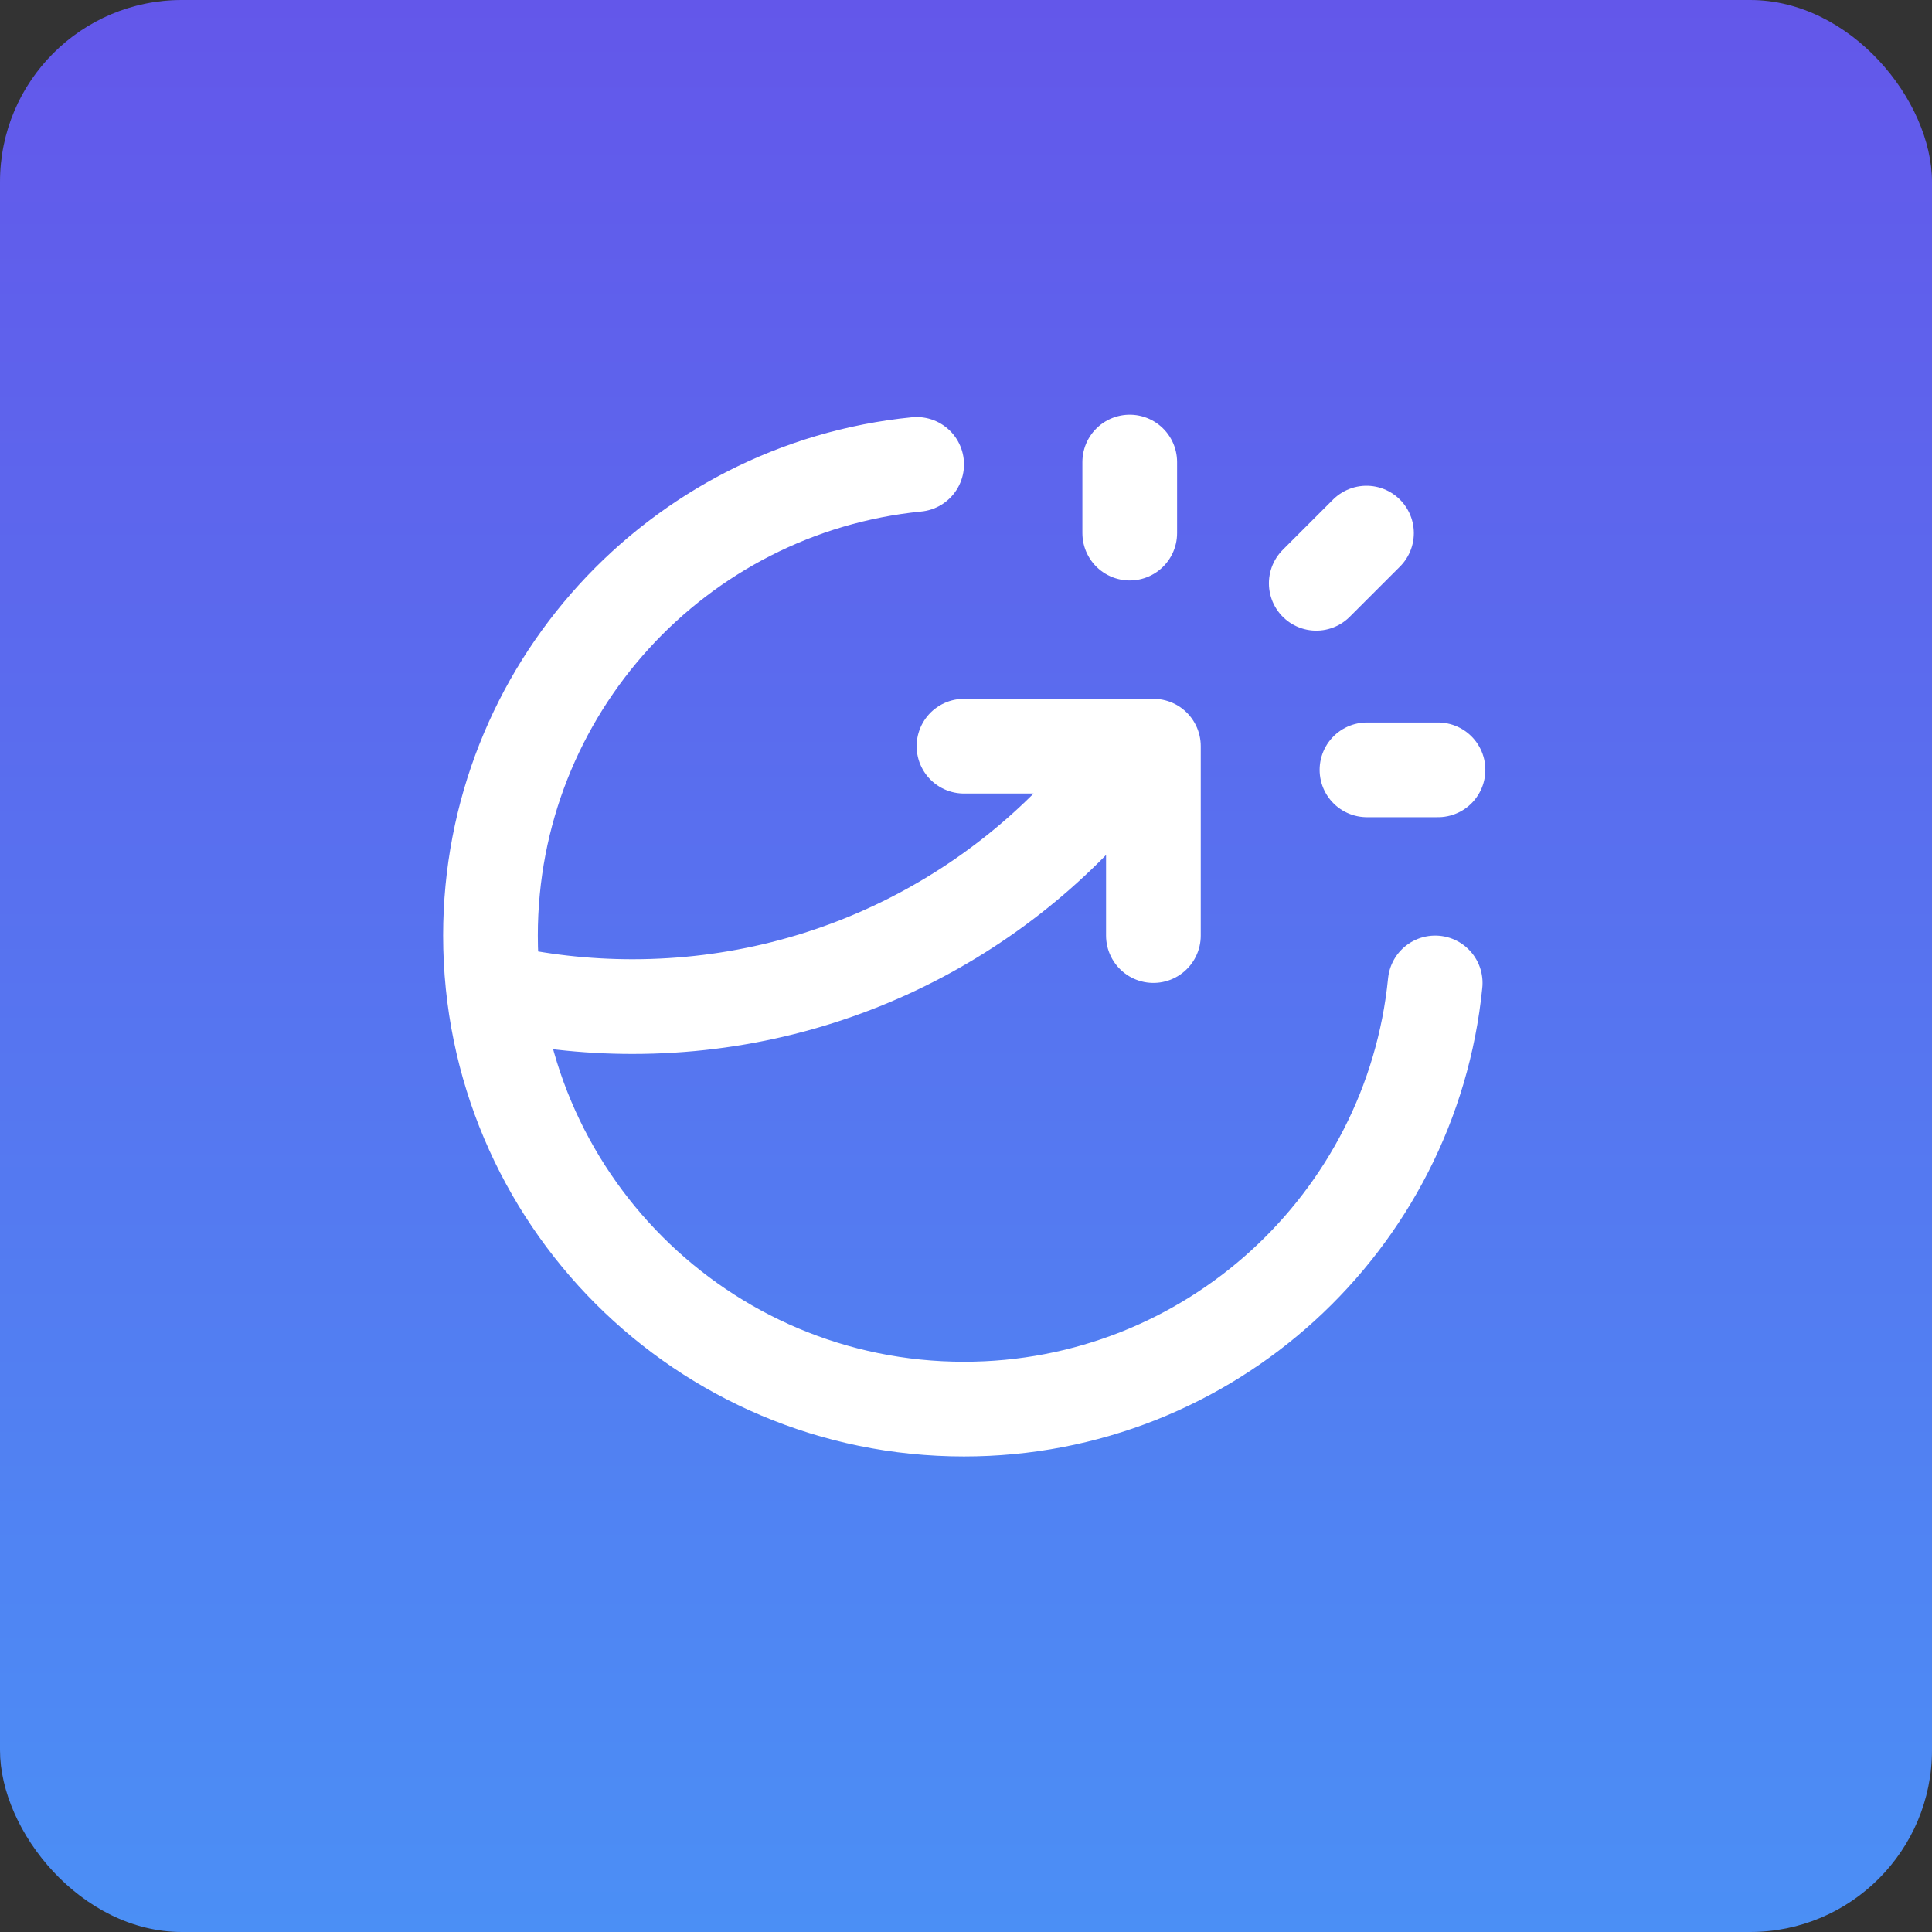
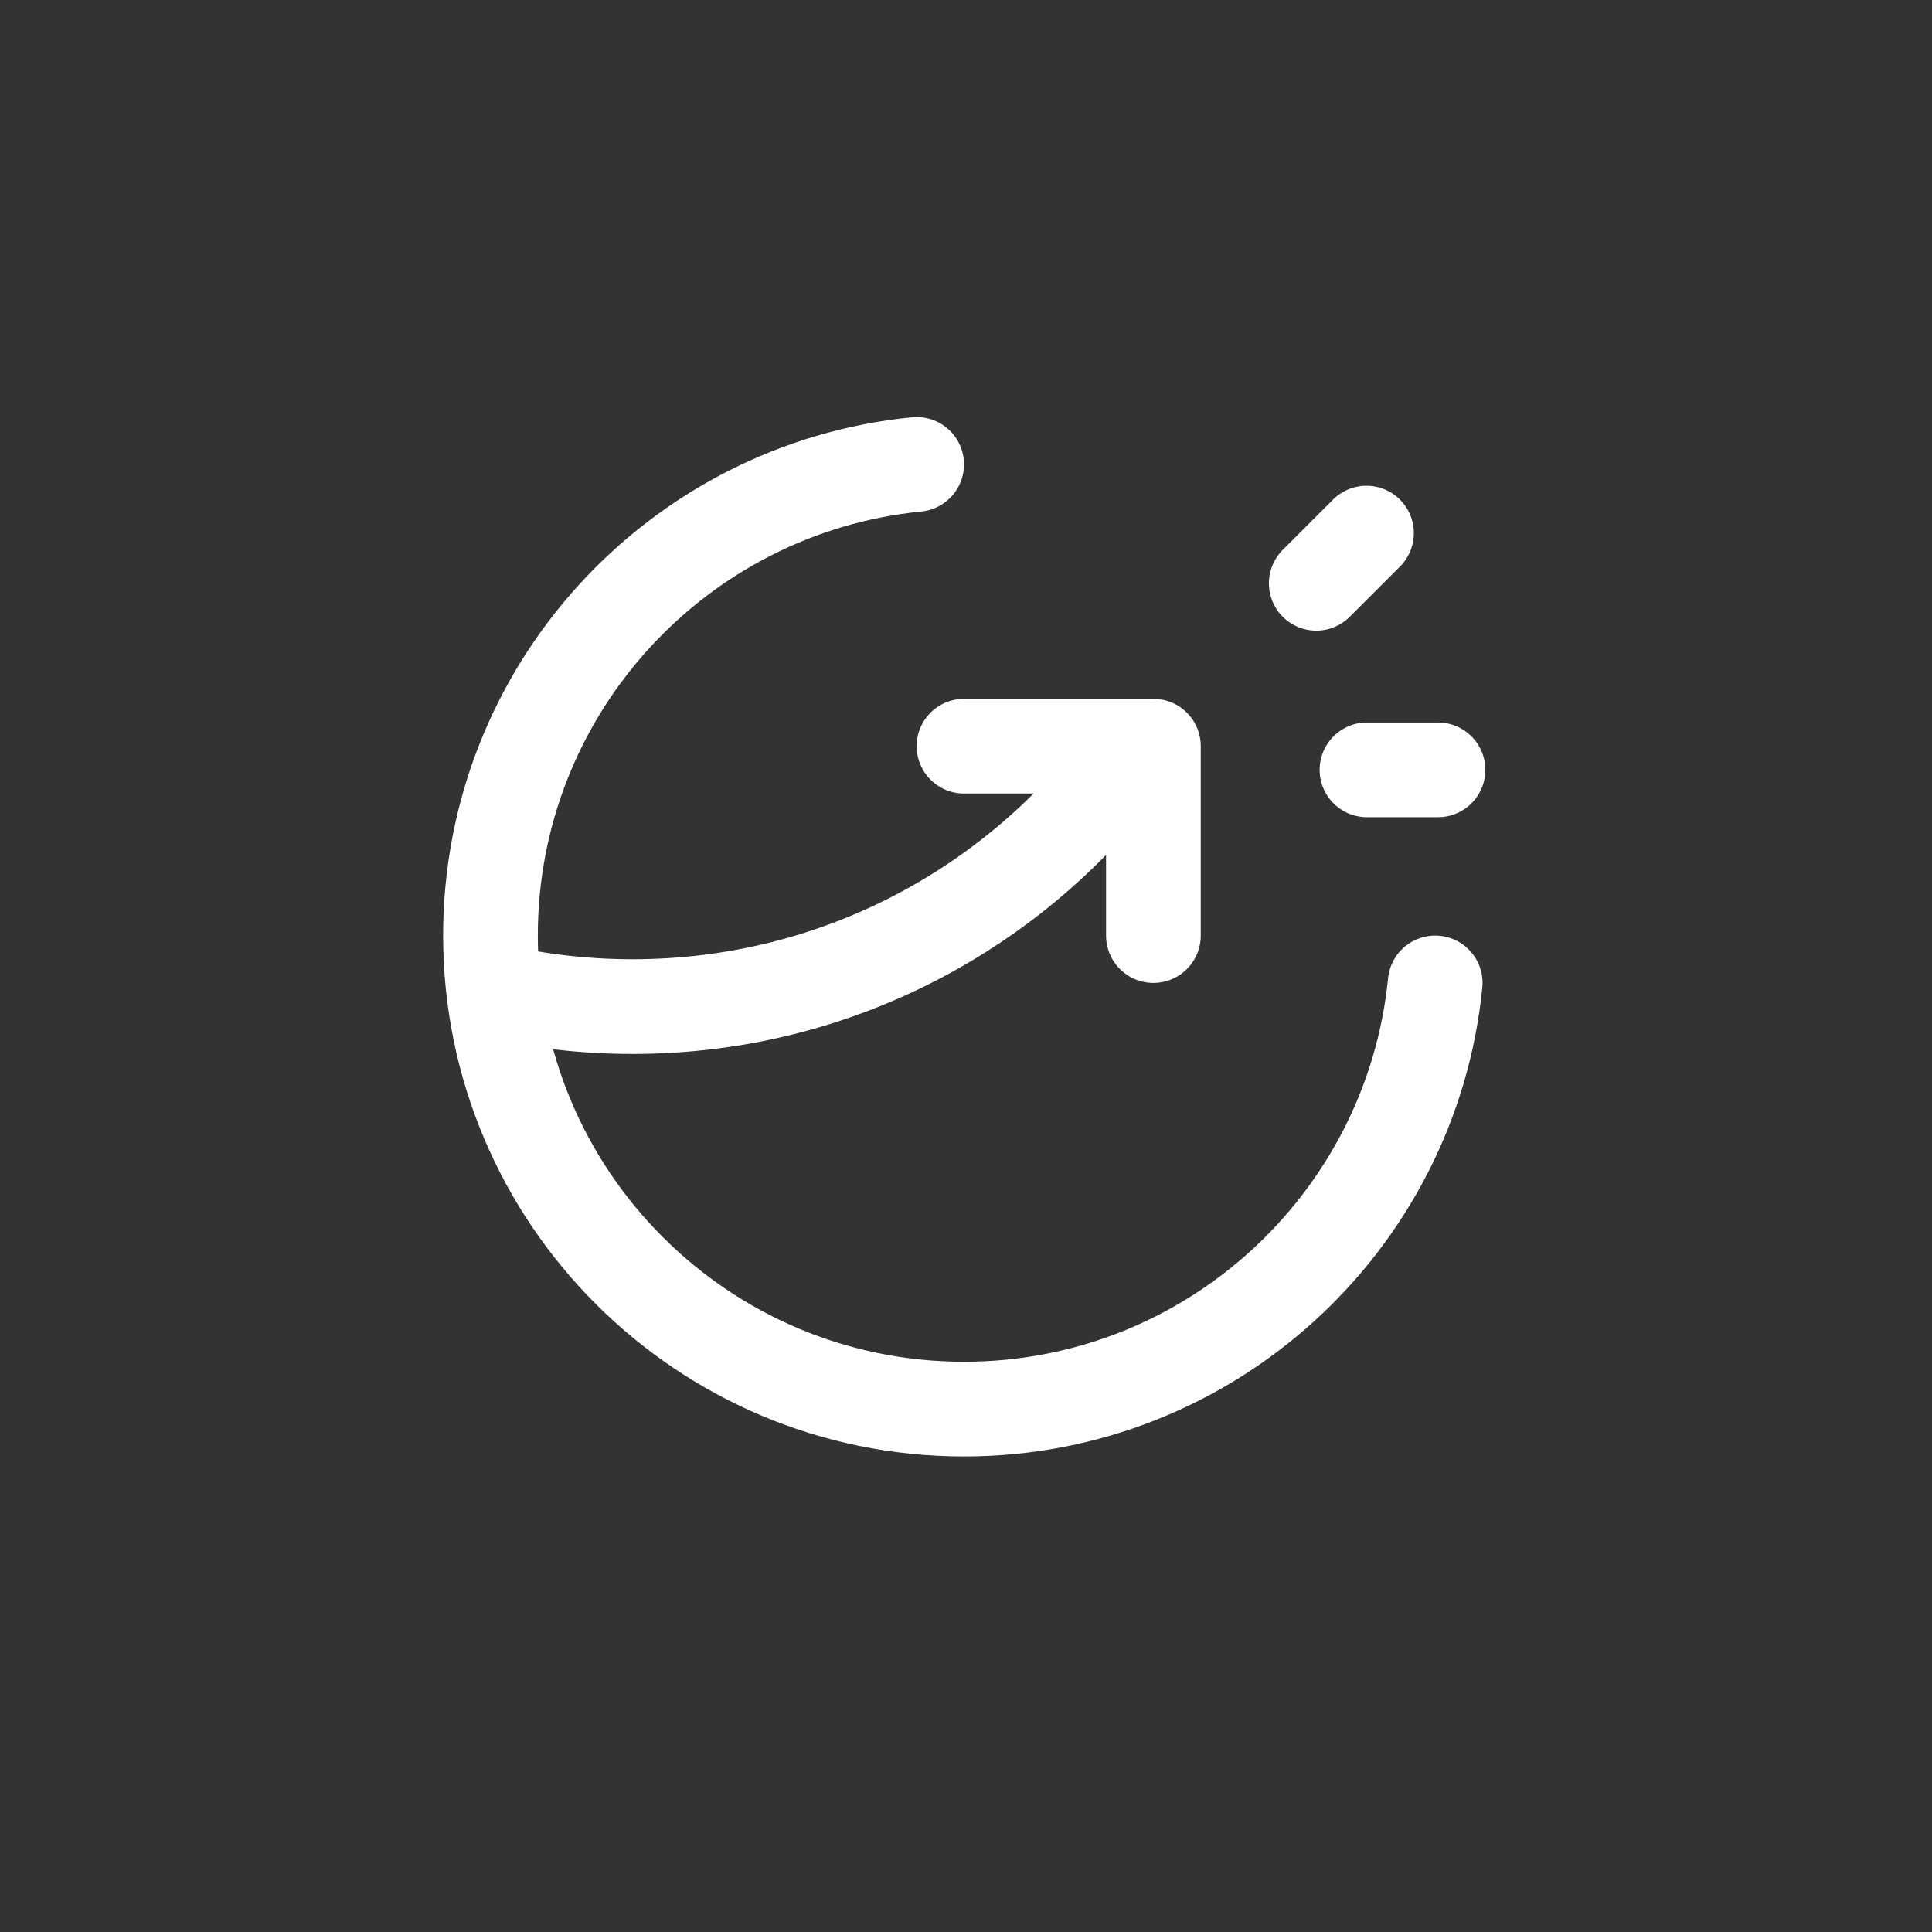
<svg xmlns="http://www.w3.org/2000/svg" width="68" height="68" viewBox="0 0 68 68" fill="none">
  <rect x="0" y="0" width="68" height="68" fill="#333333" stroke="none" />
-   <rect width="68" height="68" rx="6.4" fill="url(#paint0_linear_8775_7522)" />
-   <path d="M39.763 18.763V16.263M46.328 20.53L48.096 18.763M48.113 27.096H50.613M50.514 34.596C49.678 43.018 42.572 49.596 33.929 49.596C24.725 49.596 17.263 42.134 17.263 32.929C17.263 24.287 23.84 17.181 32.263 16.345M33.929 26.263H40.596V32.929M39.962 26.263C36.038 31.809 29.573 35.429 22.263 35.429C20.591 35.429 18.964 35.24 17.401 34.882" stroke="white" stroke-width="3.333" stroke-linecap="round" stroke-linejoin="round" />
+   <path d="M39.763 18.763M46.328 20.53L48.096 18.763M48.113 27.096H50.613M50.514 34.596C49.678 43.018 42.572 49.596 33.929 49.596C24.725 49.596 17.263 42.134 17.263 32.929C17.263 24.287 23.84 17.181 32.263 16.345M33.929 26.263H40.596V32.929M39.962 26.263C36.038 31.809 29.573 35.429 22.263 35.429C20.591 35.429 18.964 35.24 17.401 34.882" stroke="white" stroke-width="3.333" stroke-linecap="round" stroke-linejoin="round" />
  <defs>
    <linearGradient id="paint0_linear_8775_7522" x1="34" y1="0" x2="34" y2="68" gradientUnits="userSpaceOnUse">
      <stop stop-color="#6357EA" />
      <stop offset="1" stop-color="#4B8FF5" />
    </linearGradient>
  </defs>
</svg>